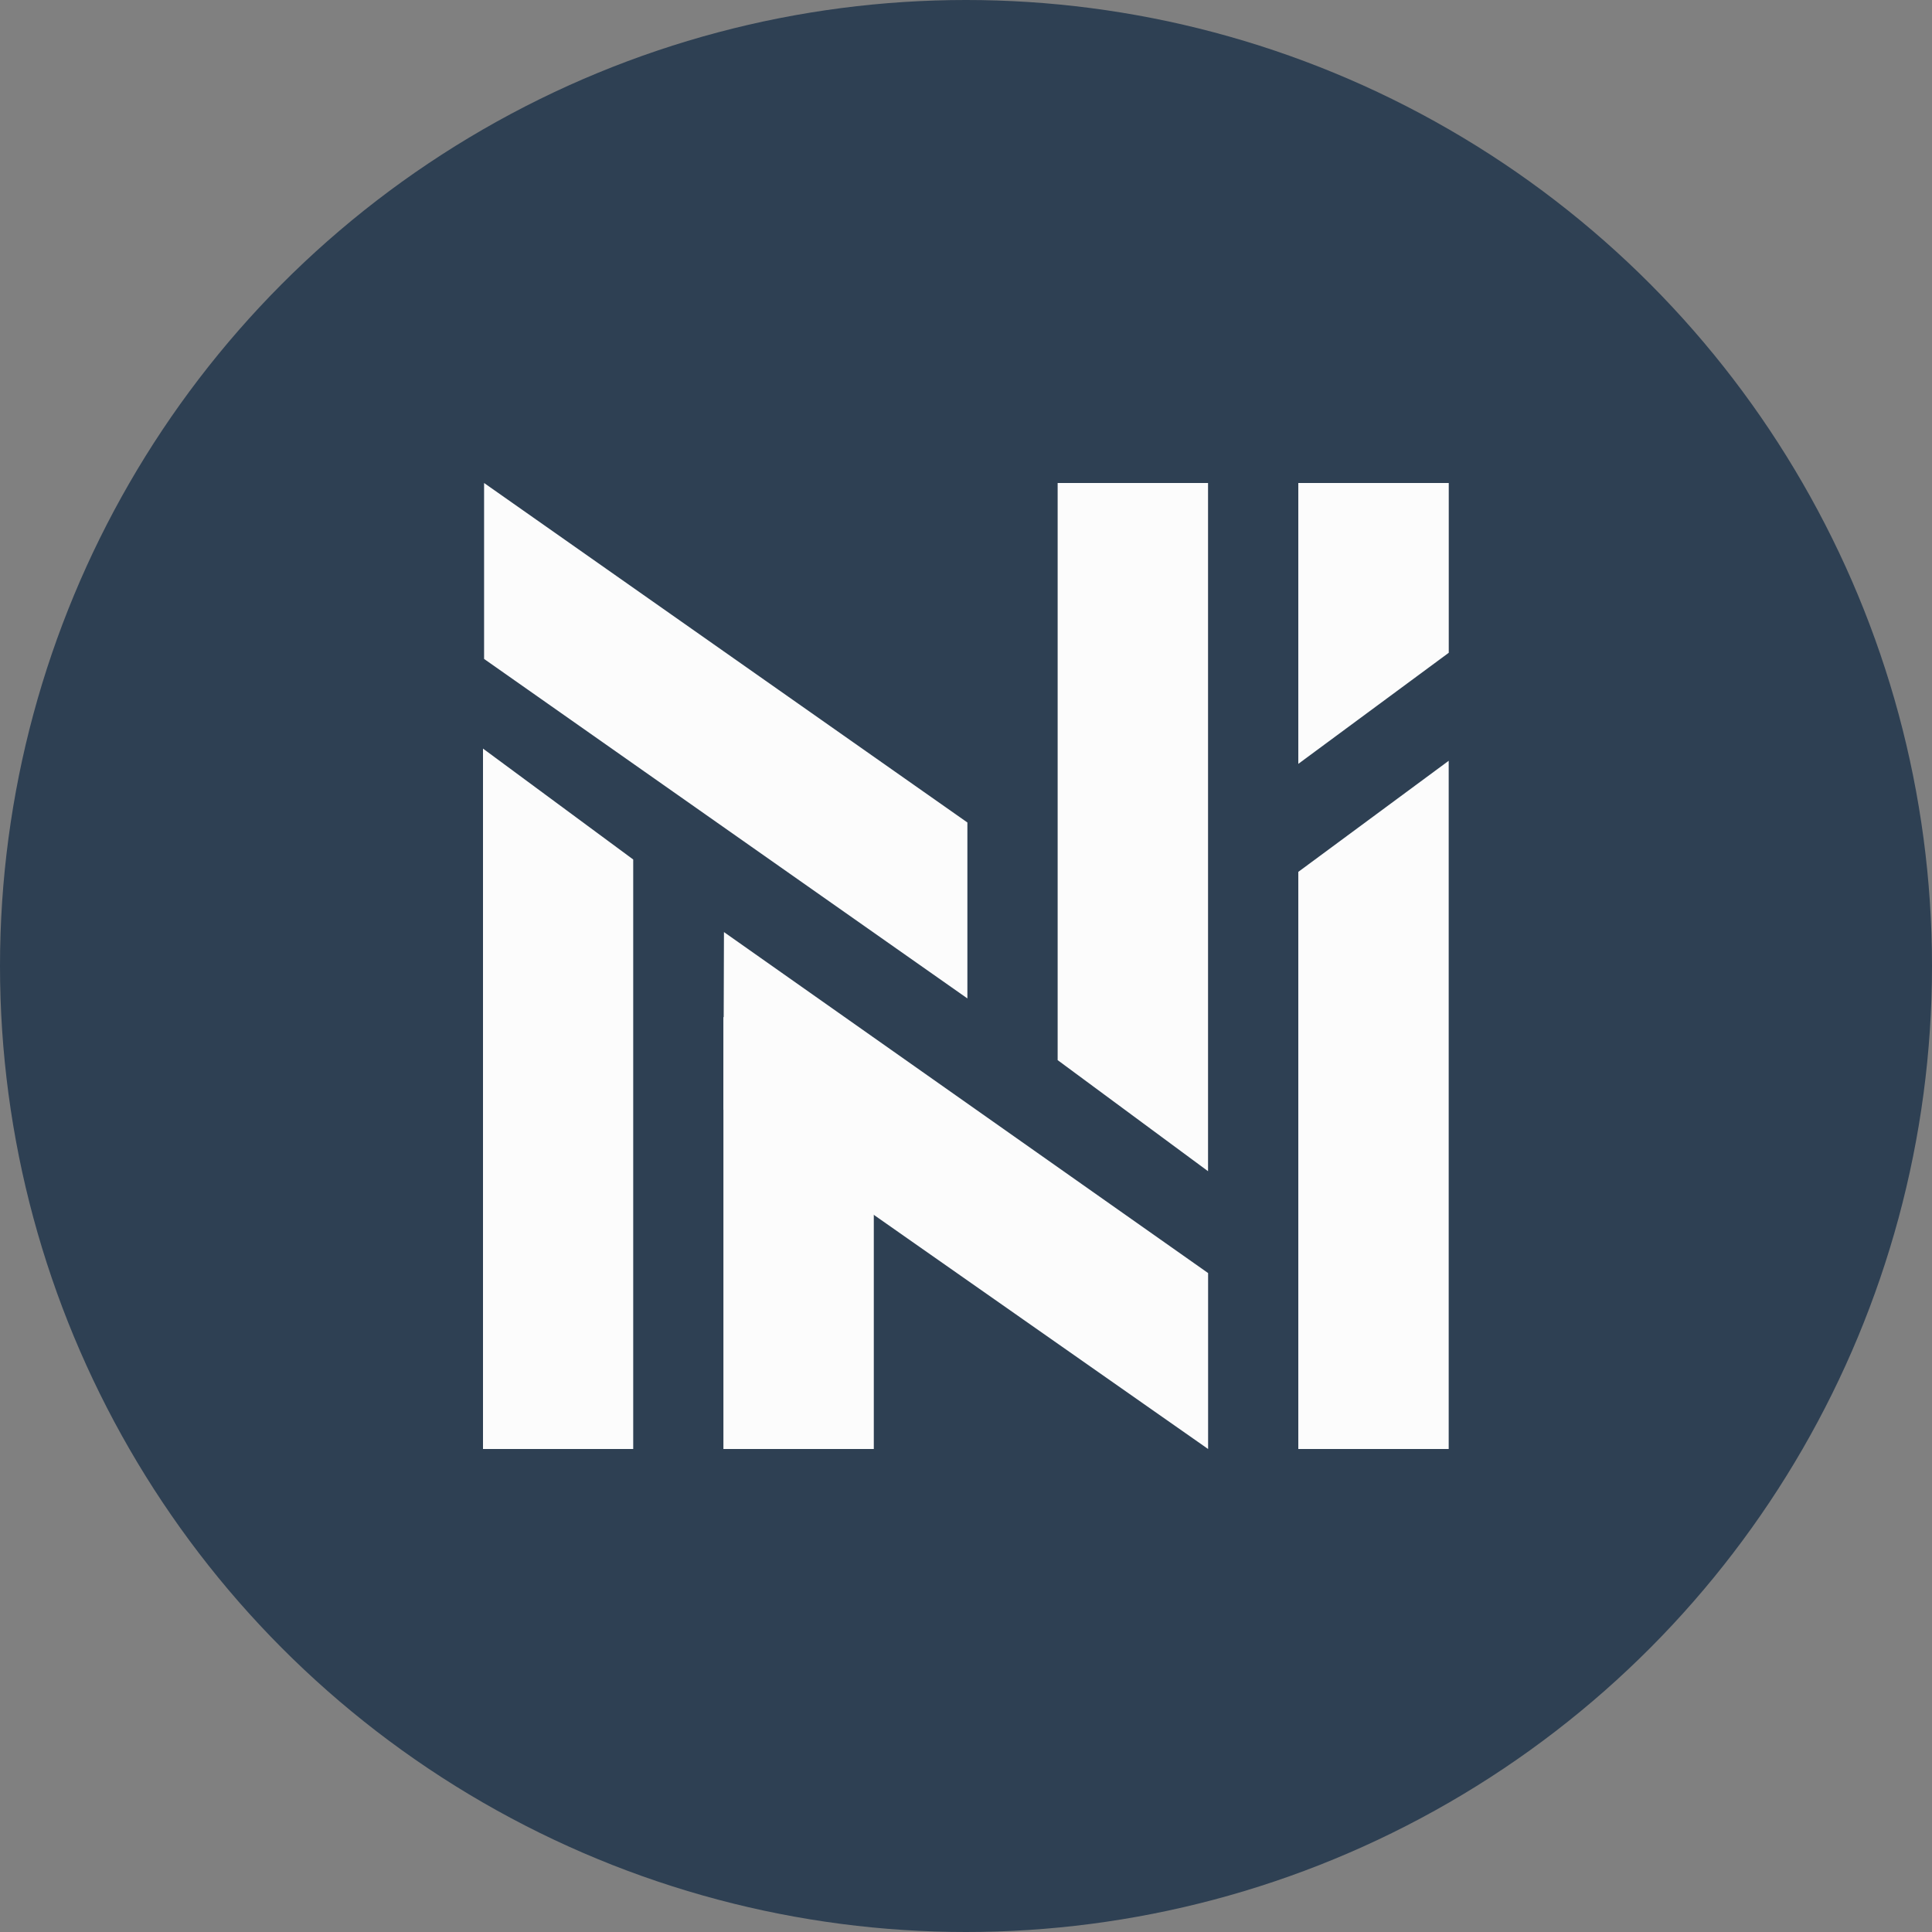
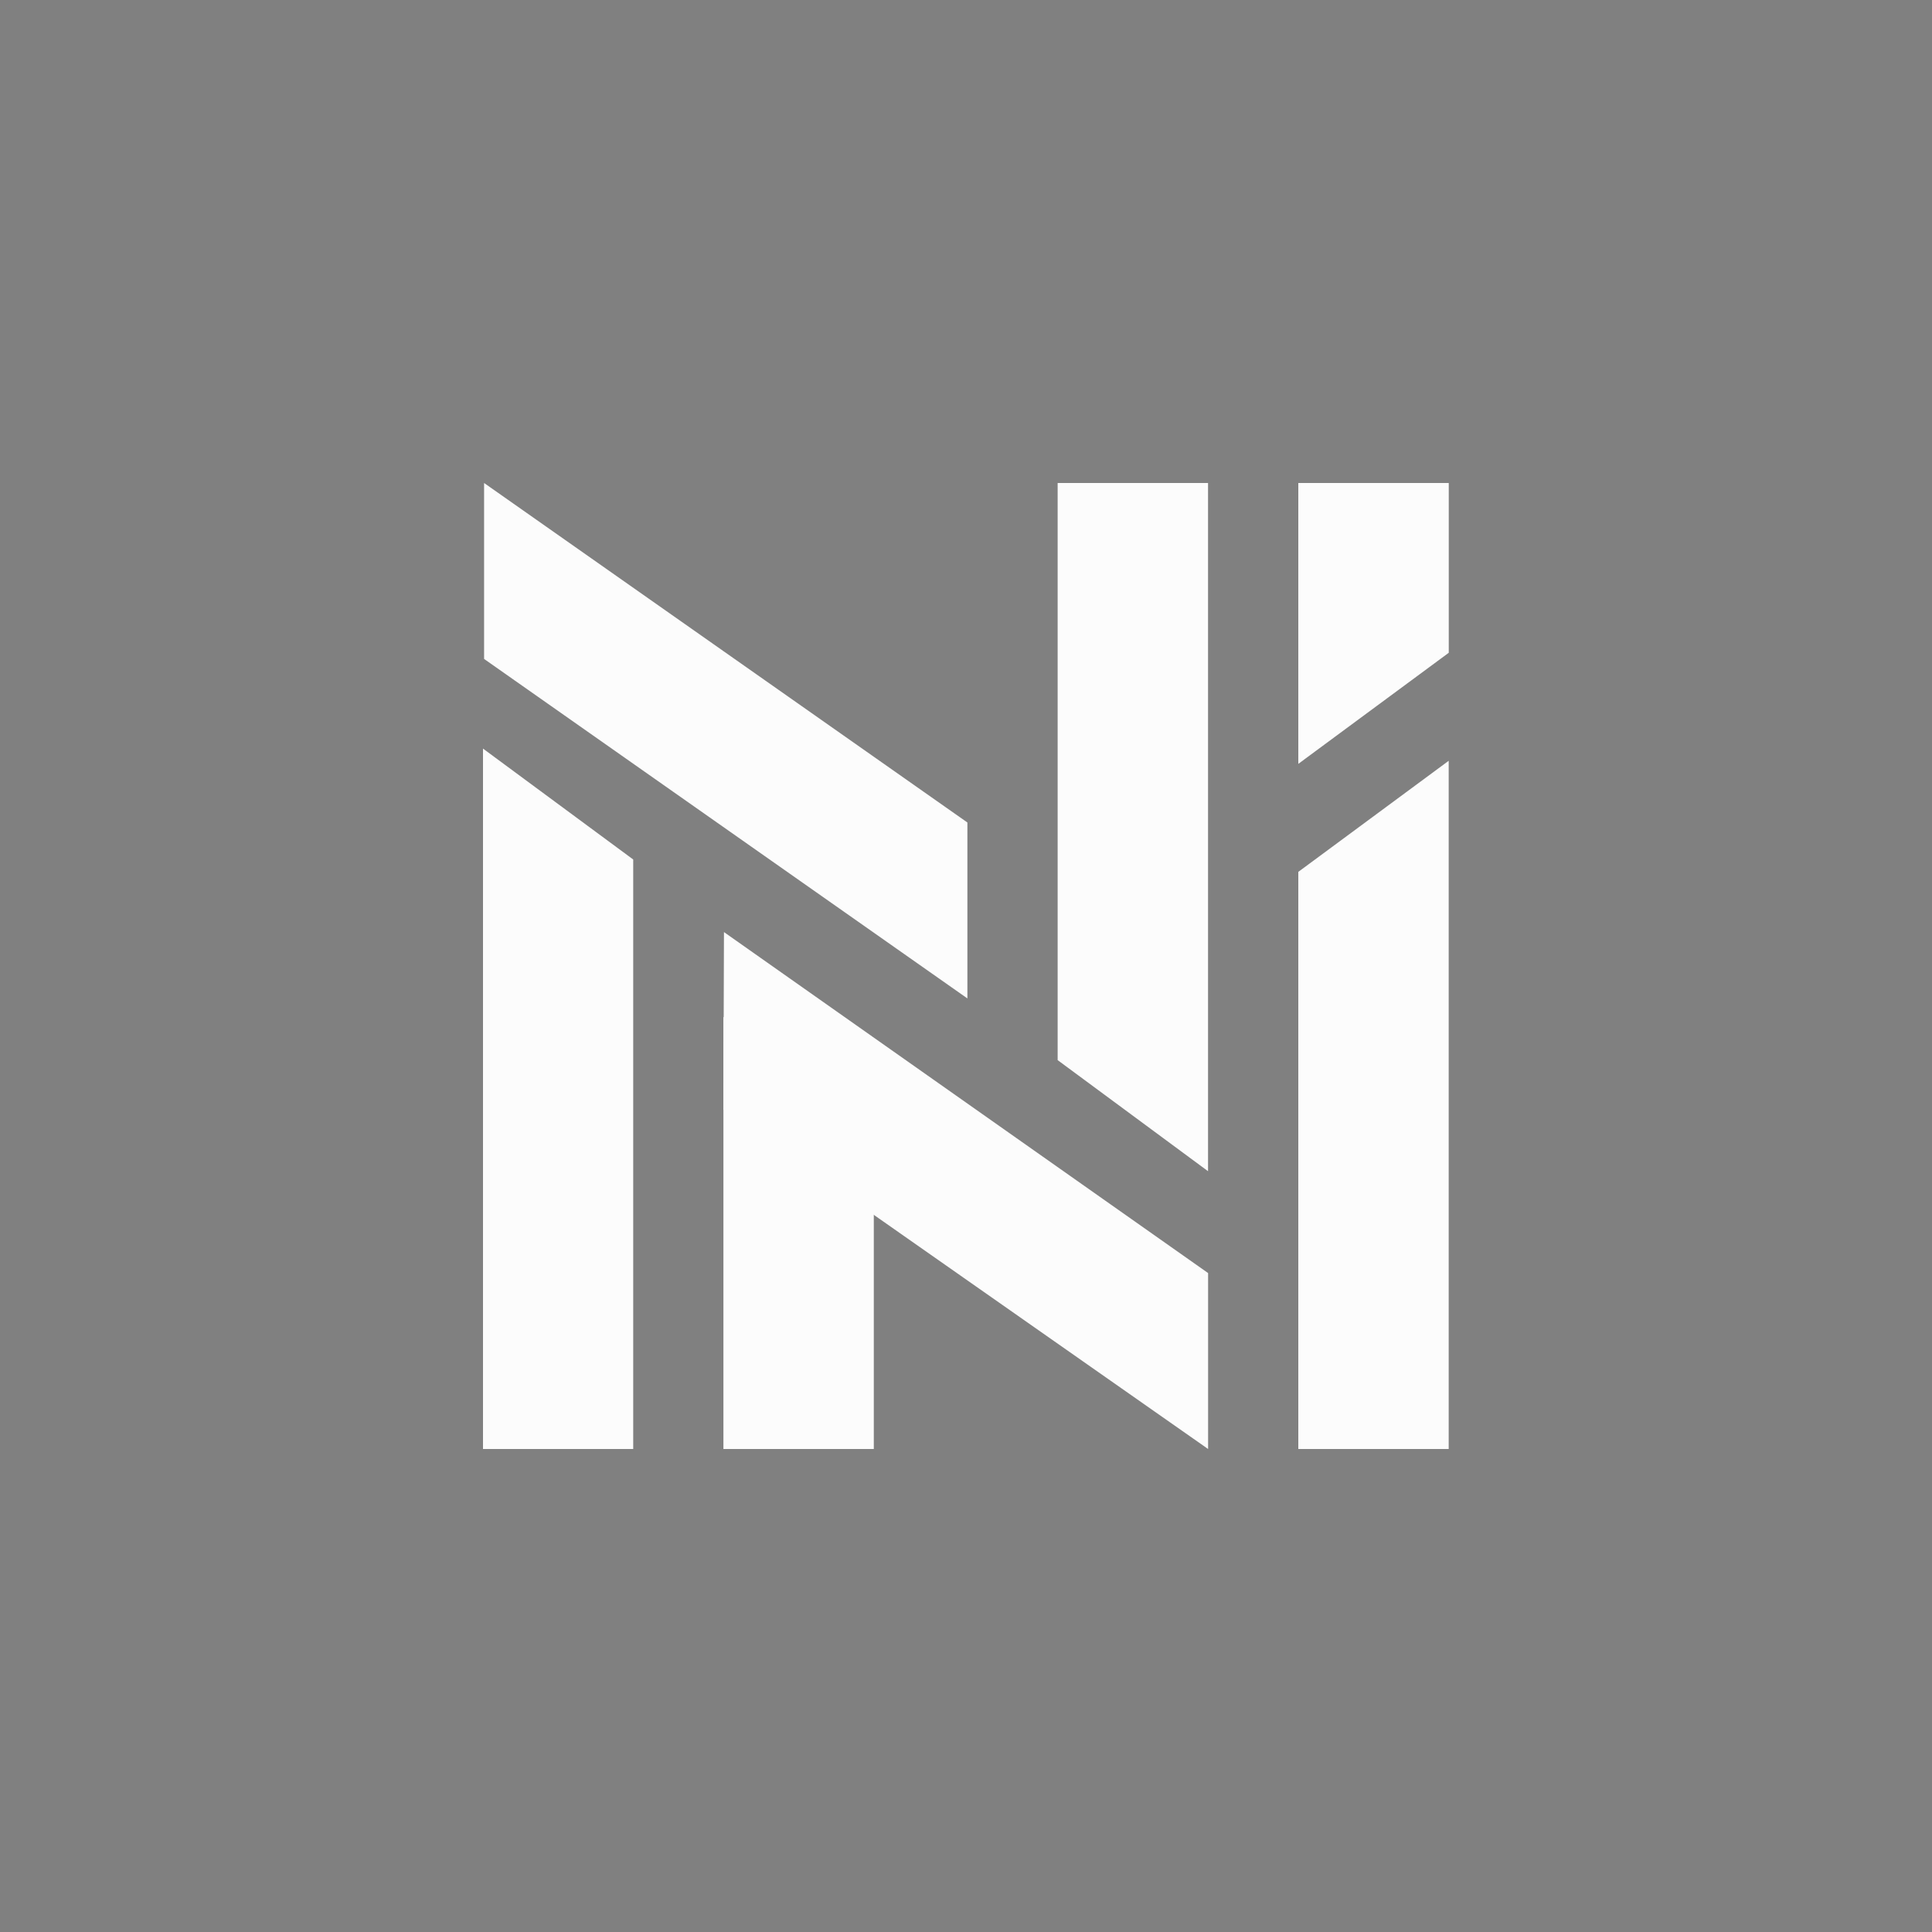
<svg xmlns="http://www.w3.org/2000/svg" width="32" height="32" viewBox="0 0 32 32" fill="none">
  <rect x="0" y="0" width="32" height="32" fill="#808080" stroke="none" />
-   <circle cx="16" cy="16" r="16" fill="#2E4053" />
  <g clip-path="url(#clip0_1739_200)">
-     <path d="M23.995 12.601V24H21.504V14.441L23.995 12.601Z" fill="#FCFCFC" />
+     <path d="M23.995 12.601V24H21.504V14.441Z" fill="#FCFCFC" />
    <path d="M11.991 15.438L20.01 21.086V24L11.982 18.377L11.991 15.438Z" fill="#FCFCFC" />
    <path d="M8.018 8L16.023 13.623V16.537L8.018 10.914V8Z" fill="#FCFCFC" />
    <path d="M21.504 12.652V8H23.996V10.812L21.504 12.652Z" fill="#FCFCFC" />
    <path d="M11.982 16.843V24H14.473V18.454L11.982 16.843Z" fill="#FCFCFC" />
    <path d="M7.996 12.396L7.997 24H10.488V14.236L7.996 12.396Z" fill="#FCFCFC" />
    <path d="M20.009 19.399L20.009 8H17.518V17.559L20.009 19.399Z" fill="#FCFCFC" />
  </g>
  <defs>
    <clipPath id="clip0_1739_200">
      <rect width="16" height="16" fill="white" transform="translate(8 8)" />
    </clipPath>
  </defs>
</svg>